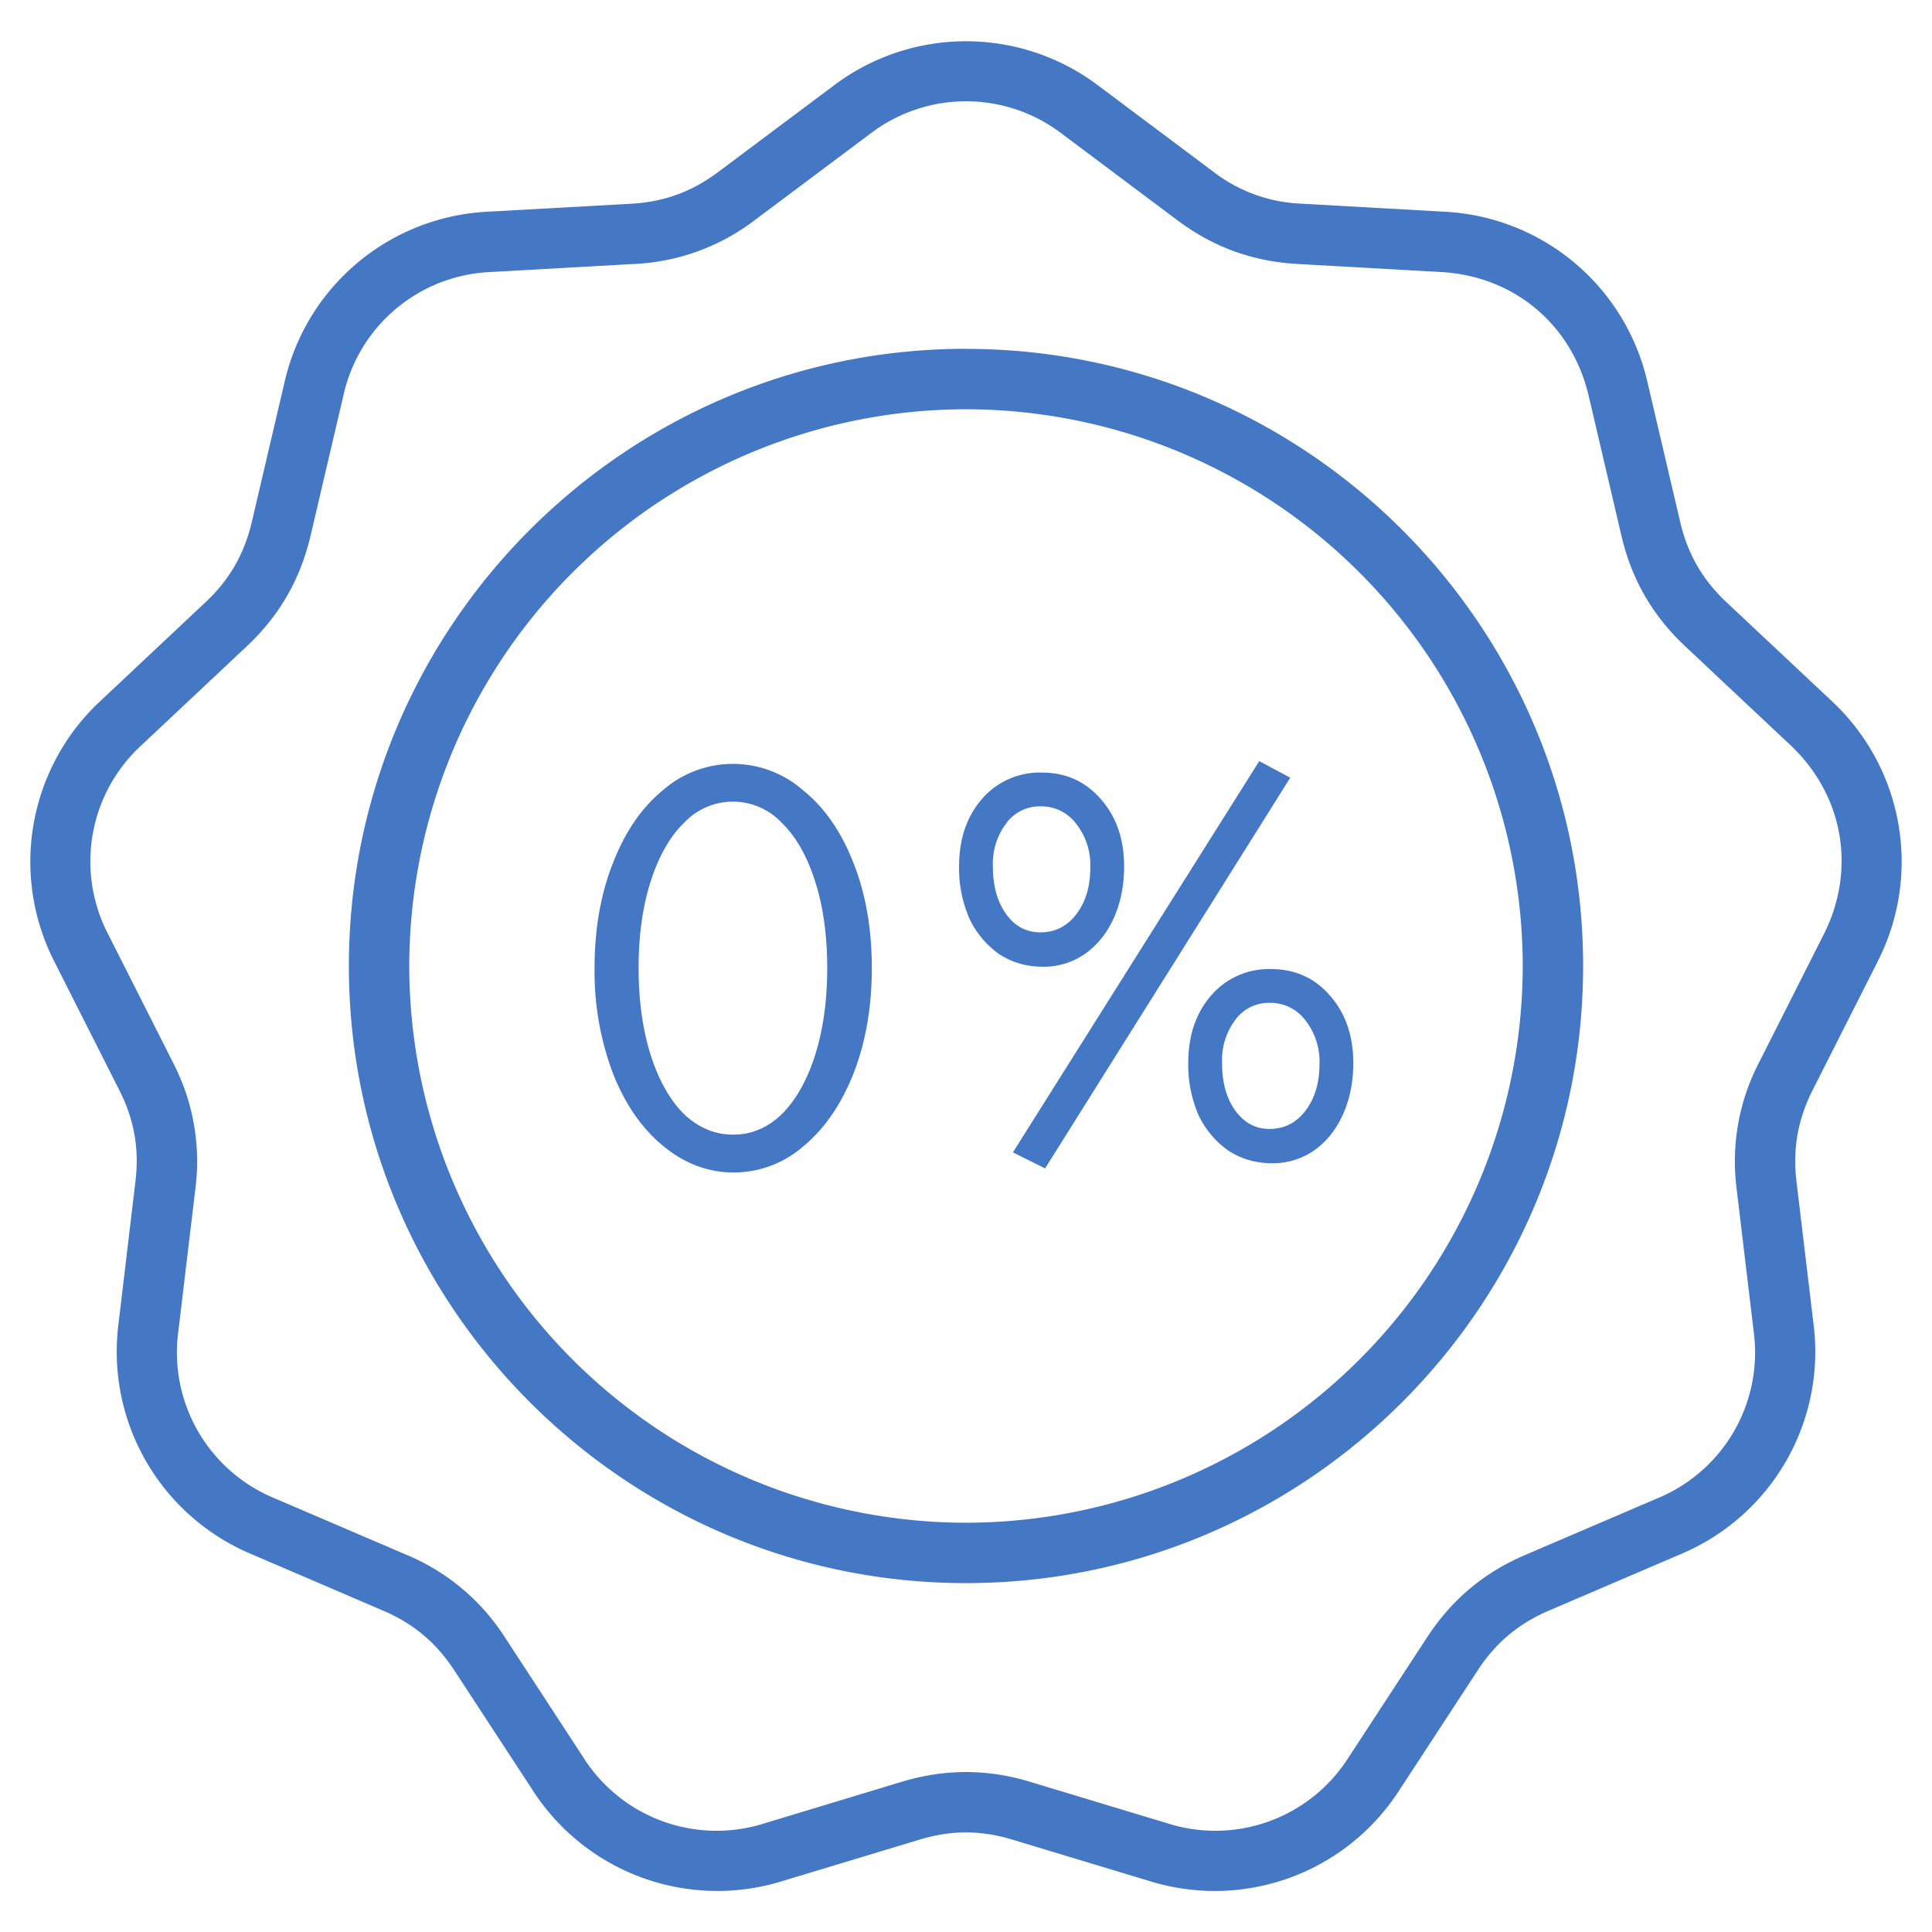
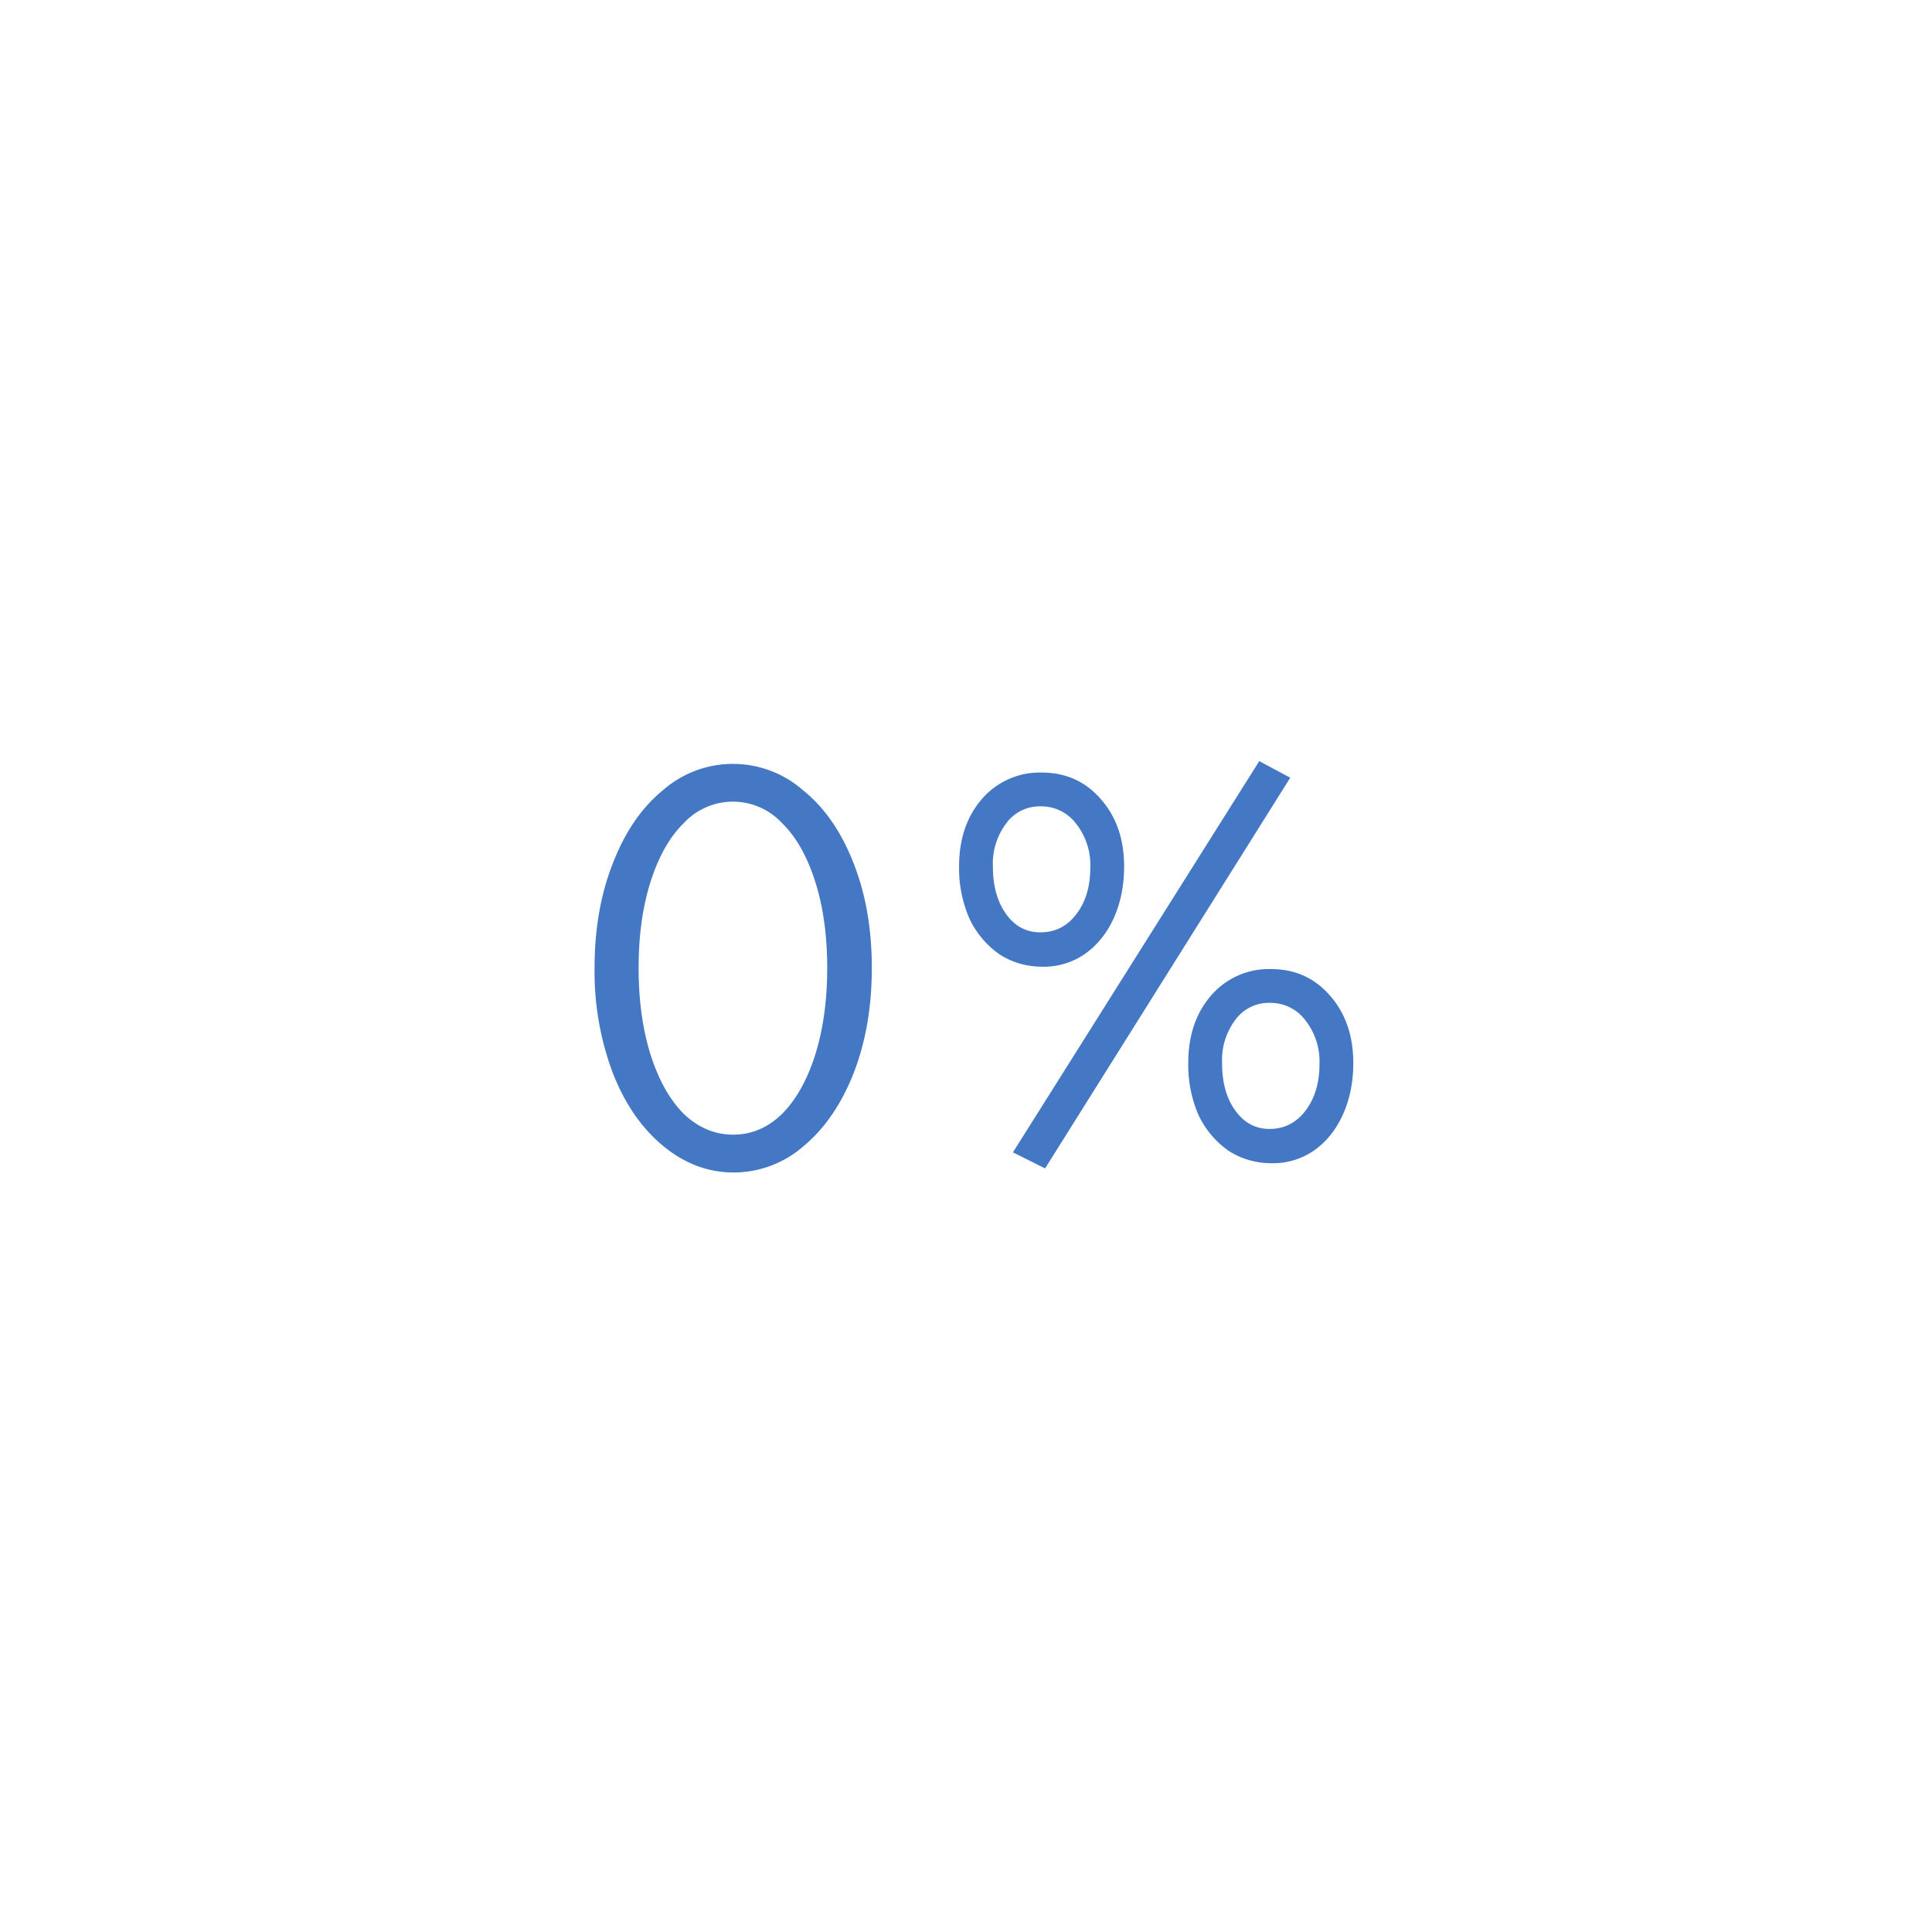
<svg xmlns="http://www.w3.org/2000/svg" fill="none" viewBox="0 0 24 24">
  <g fill="#4477C4" clip-path="url(#a)">
-     <path d="M23.323 11.948a2.728 2.728 0 0 0-.571-3.242L21.45 7.484c-.3-.281-.484-.6-.578-1l-.407-1.738a2.727 2.727 0 0 0-2.522-2.116l-1.782-.1a1.913 1.913 0 0 1-1.086-.395l-1.429-1.07a2.728 2.728 0 0 0-3.292 0l-1.43 1.07c-.329.247-.674.373-1.085.396l-1.782.099a2.727 2.727 0 0 0-2.522 2.116l-.407 1.738c-.094.4-.278.719-.578 1L1.248 8.707a2.727 2.727 0 0 0-.571 3.242l.805 1.593c.186.368.25.73.2 1.138l-.211 1.773a2.727 2.727 0 0 0 1.646 2.85l1.64.704c.38.162.66.398.886.742l.977 1.494a2.727 2.727 0 0 0 3.094 1.126l1.708-.516c.394-.12.761-.12 1.156 0l1.708.516a2.725 2.725 0 0 0 3.094-1.126l.977-1.494c.225-.344.507-.58.885-.742l1.641-.703a2.727 2.727 0 0 0 1.646-2.851l-.212-1.773c-.049-.409.015-.77.2-1.138l.806-1.593Zm-1.474 1.255a2.666 2.666 0 0 0-.276 1.565l.212 1.773a1.959 1.959 0 0 1-1.197 2.072l-1.641.703c-.514.22-.912.554-1.218 1.022l-.977 1.494a1.958 1.958 0 0 1-2.249.818l-1.708-.516a2.73 2.73 0 0 0-.795-.121c-.264 0-.527.04-.795.12l-1.708.517a1.959 1.959 0 0 1-2.25-.818l-.976-1.494a2.666 2.666 0 0 0-1.218-1.022l-1.64-.703a1.959 1.959 0 0 1-1.198-2.072l.212-1.773a2.666 2.666 0 0 0-.276-1.565l-.805-1.593a1.959 1.959 0 0 1 .416-2.357l1.301-1.222c.407-.382.667-.832.795-1.376l.407-1.738a1.958 1.958 0 0 1 1.833-1.538l1.783-.1a2.666 2.666 0 0 0 1.493-.543l1.43-1.07a1.959 1.959 0 0 1 2.393 0l1.429 1.07c.447.335.936.512 1.493.543l1.782.1c.907.05 1.627.654 1.834 1.538l.407 1.738c.127.544.387.994.795 1.376l1.301 1.222c.662.621.826 1.547.416 2.357l-.805 1.593ZM12 4.333c-4.227 0-7.666 3.44-7.666 7.667S7.773 19.666 12 19.666s7.666-3.439 7.666-7.666S16.227 4.334 12 4.334Zm0 14.583A6.924 6.924 0 0 1 5.084 12 6.924 6.924 0 0 1 12 5.084 6.924 6.924 0 0 1 18.916 12 6.924 6.924 0 0 1 12 18.916Z" />
    <path d="m12.982 14.514-.399-.199 3.06-4.86.385.206-3.046 4.854Zm-.029-2.505c-.199 0-.38-.052-.54-.156a1.128 1.128 0 0 1-.37-.441 1.562 1.562 0 0 1-.129-.648c0-.342.095-.621.285-.84a.948.948 0 0 1 .74-.327c.299 0 .543.109.733.327.195.219.292.498.292.84 0 .237-.043.45-.128.64-.086.19-.207.34-.363.449a.896.896 0 0 1-.52.156Zm-.028-.427c.18 0 .327-.073.441-.22.119-.152.178-.347.178-.584a.827.827 0 0 0-.178-.548.539.539 0 0 0-.441-.213.513.513 0 0 0-.427.213.833.833 0 0 0-.164.534c0 .242.055.439.164.59.109.153.251.228.427.228ZM15.8 14.45c-.2 0-.38-.052-.54-.156a1.128 1.128 0 0 1-.371-.441 1.563 1.563 0 0 1-.128-.648c0-.342.095-.621.285-.84a.948.948 0 0 1 .74-.327c.299 0 .543.109.733.327.194.219.292.498.292.84 0 .237-.043.45-.129.64-.085.19-.206.34-.362.449a.895.895 0 0 1-.52.156Zm-.029-.426c.18 0 .328-.074.442-.221.118-.152.178-.347.178-.584a.827.827 0 0 0-.178-.548.539.539 0 0 0-.442-.213.513.513 0 0 0-.427.213.833.833 0 0 0-.163.534c0 .242.054.439.164.59.109.152.25.229.426.229ZM9.115 14.565c-.318 0-.61-.11-.875-.328-.266-.218-.475-.52-.626-.904a3.577 3.577 0 0 1-.228-1.31c0-.483.076-.917.228-1.301.151-.39.358-.69.619-.904a1.321 1.321 0 0 1 1.744 0c.265.213.474.514.626.904.152.384.227.818.227 1.302 0 .484-.075.92-.227 1.31-.152.384-.358.685-.62.903a1.32 1.32 0 0 1-.868.328Zm-.007-.47c.228 0 .43-.086.605-.256.176-.176.313-.42.413-.733.1-.318.15-.679.15-1.082s-.05-.762-.15-1.075c-.1-.313-.237-.555-.413-.726a.832.832 0 0 0-1.217 0c-.175.171-.313.413-.413.726-.1.313-.15.671-.15 1.075 0 .403.05.764.15 1.082.1.313.238.557.413.733.18.17.384.256.612.256Z" />
  </g>
  <defs>
    <clipPath id="a">
      <path fill="#fff" d="M0 0h24v24H0z" />
    </clipPath>
  </defs>
</svg>